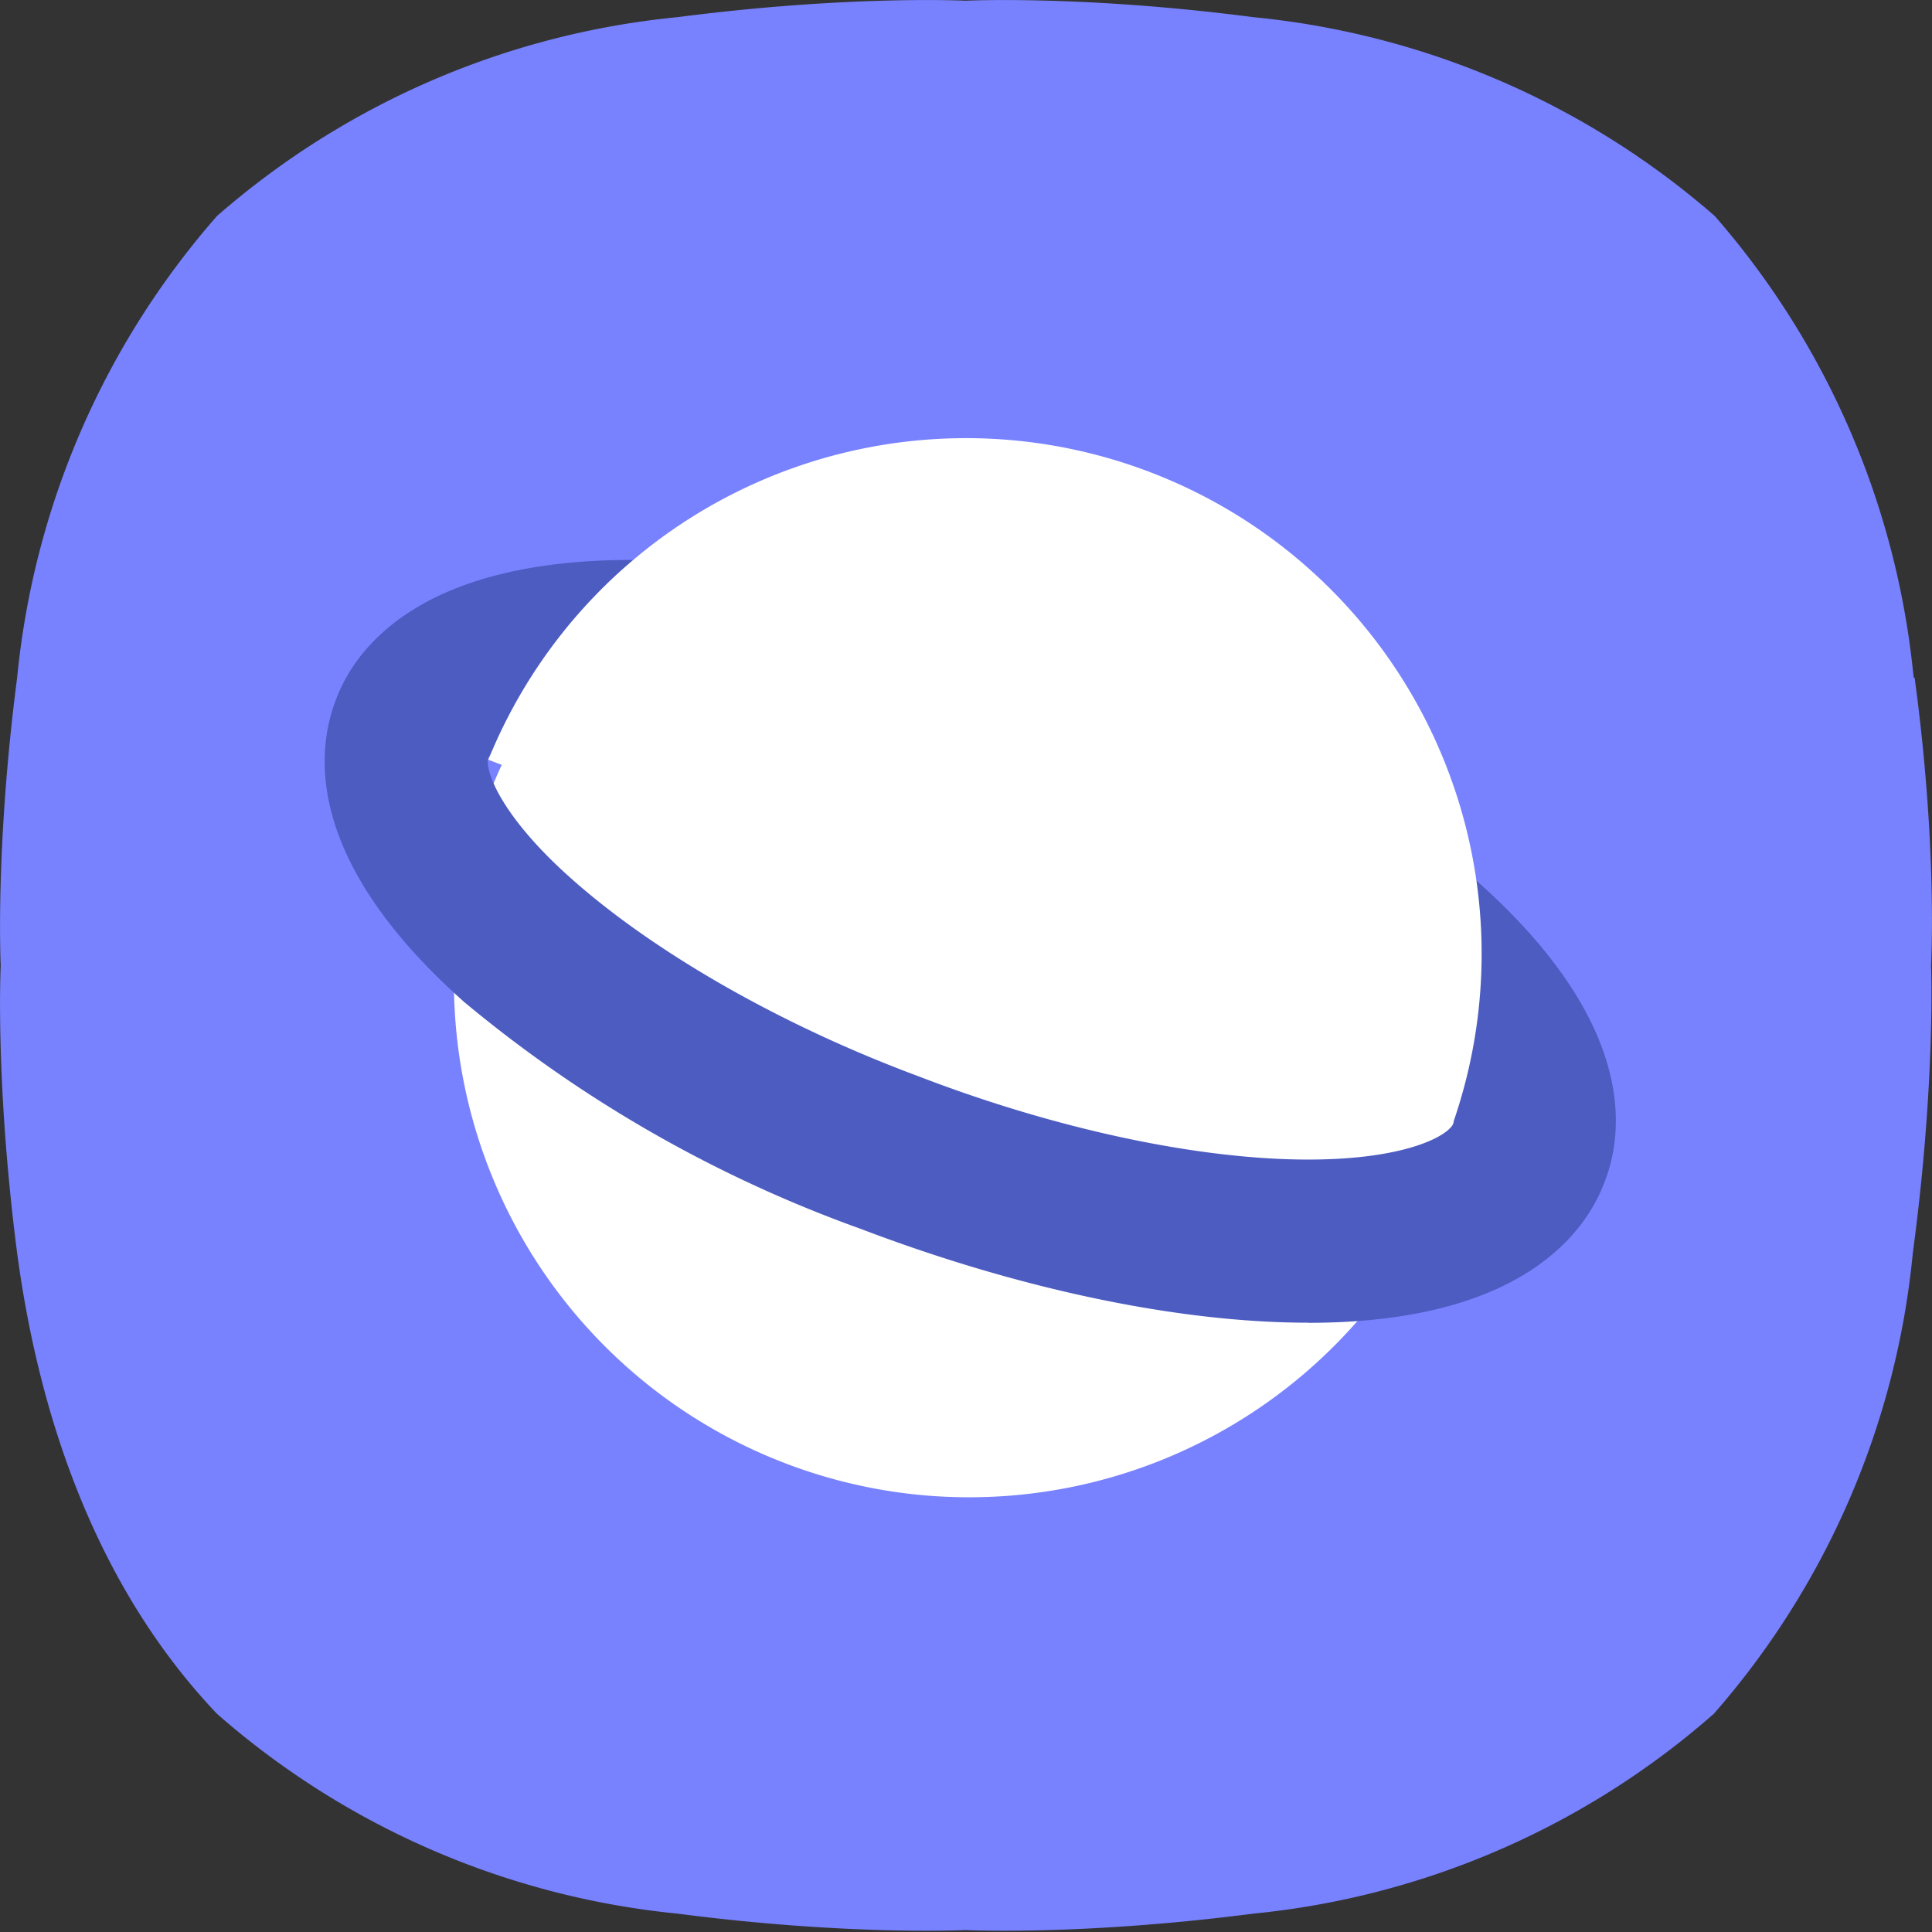
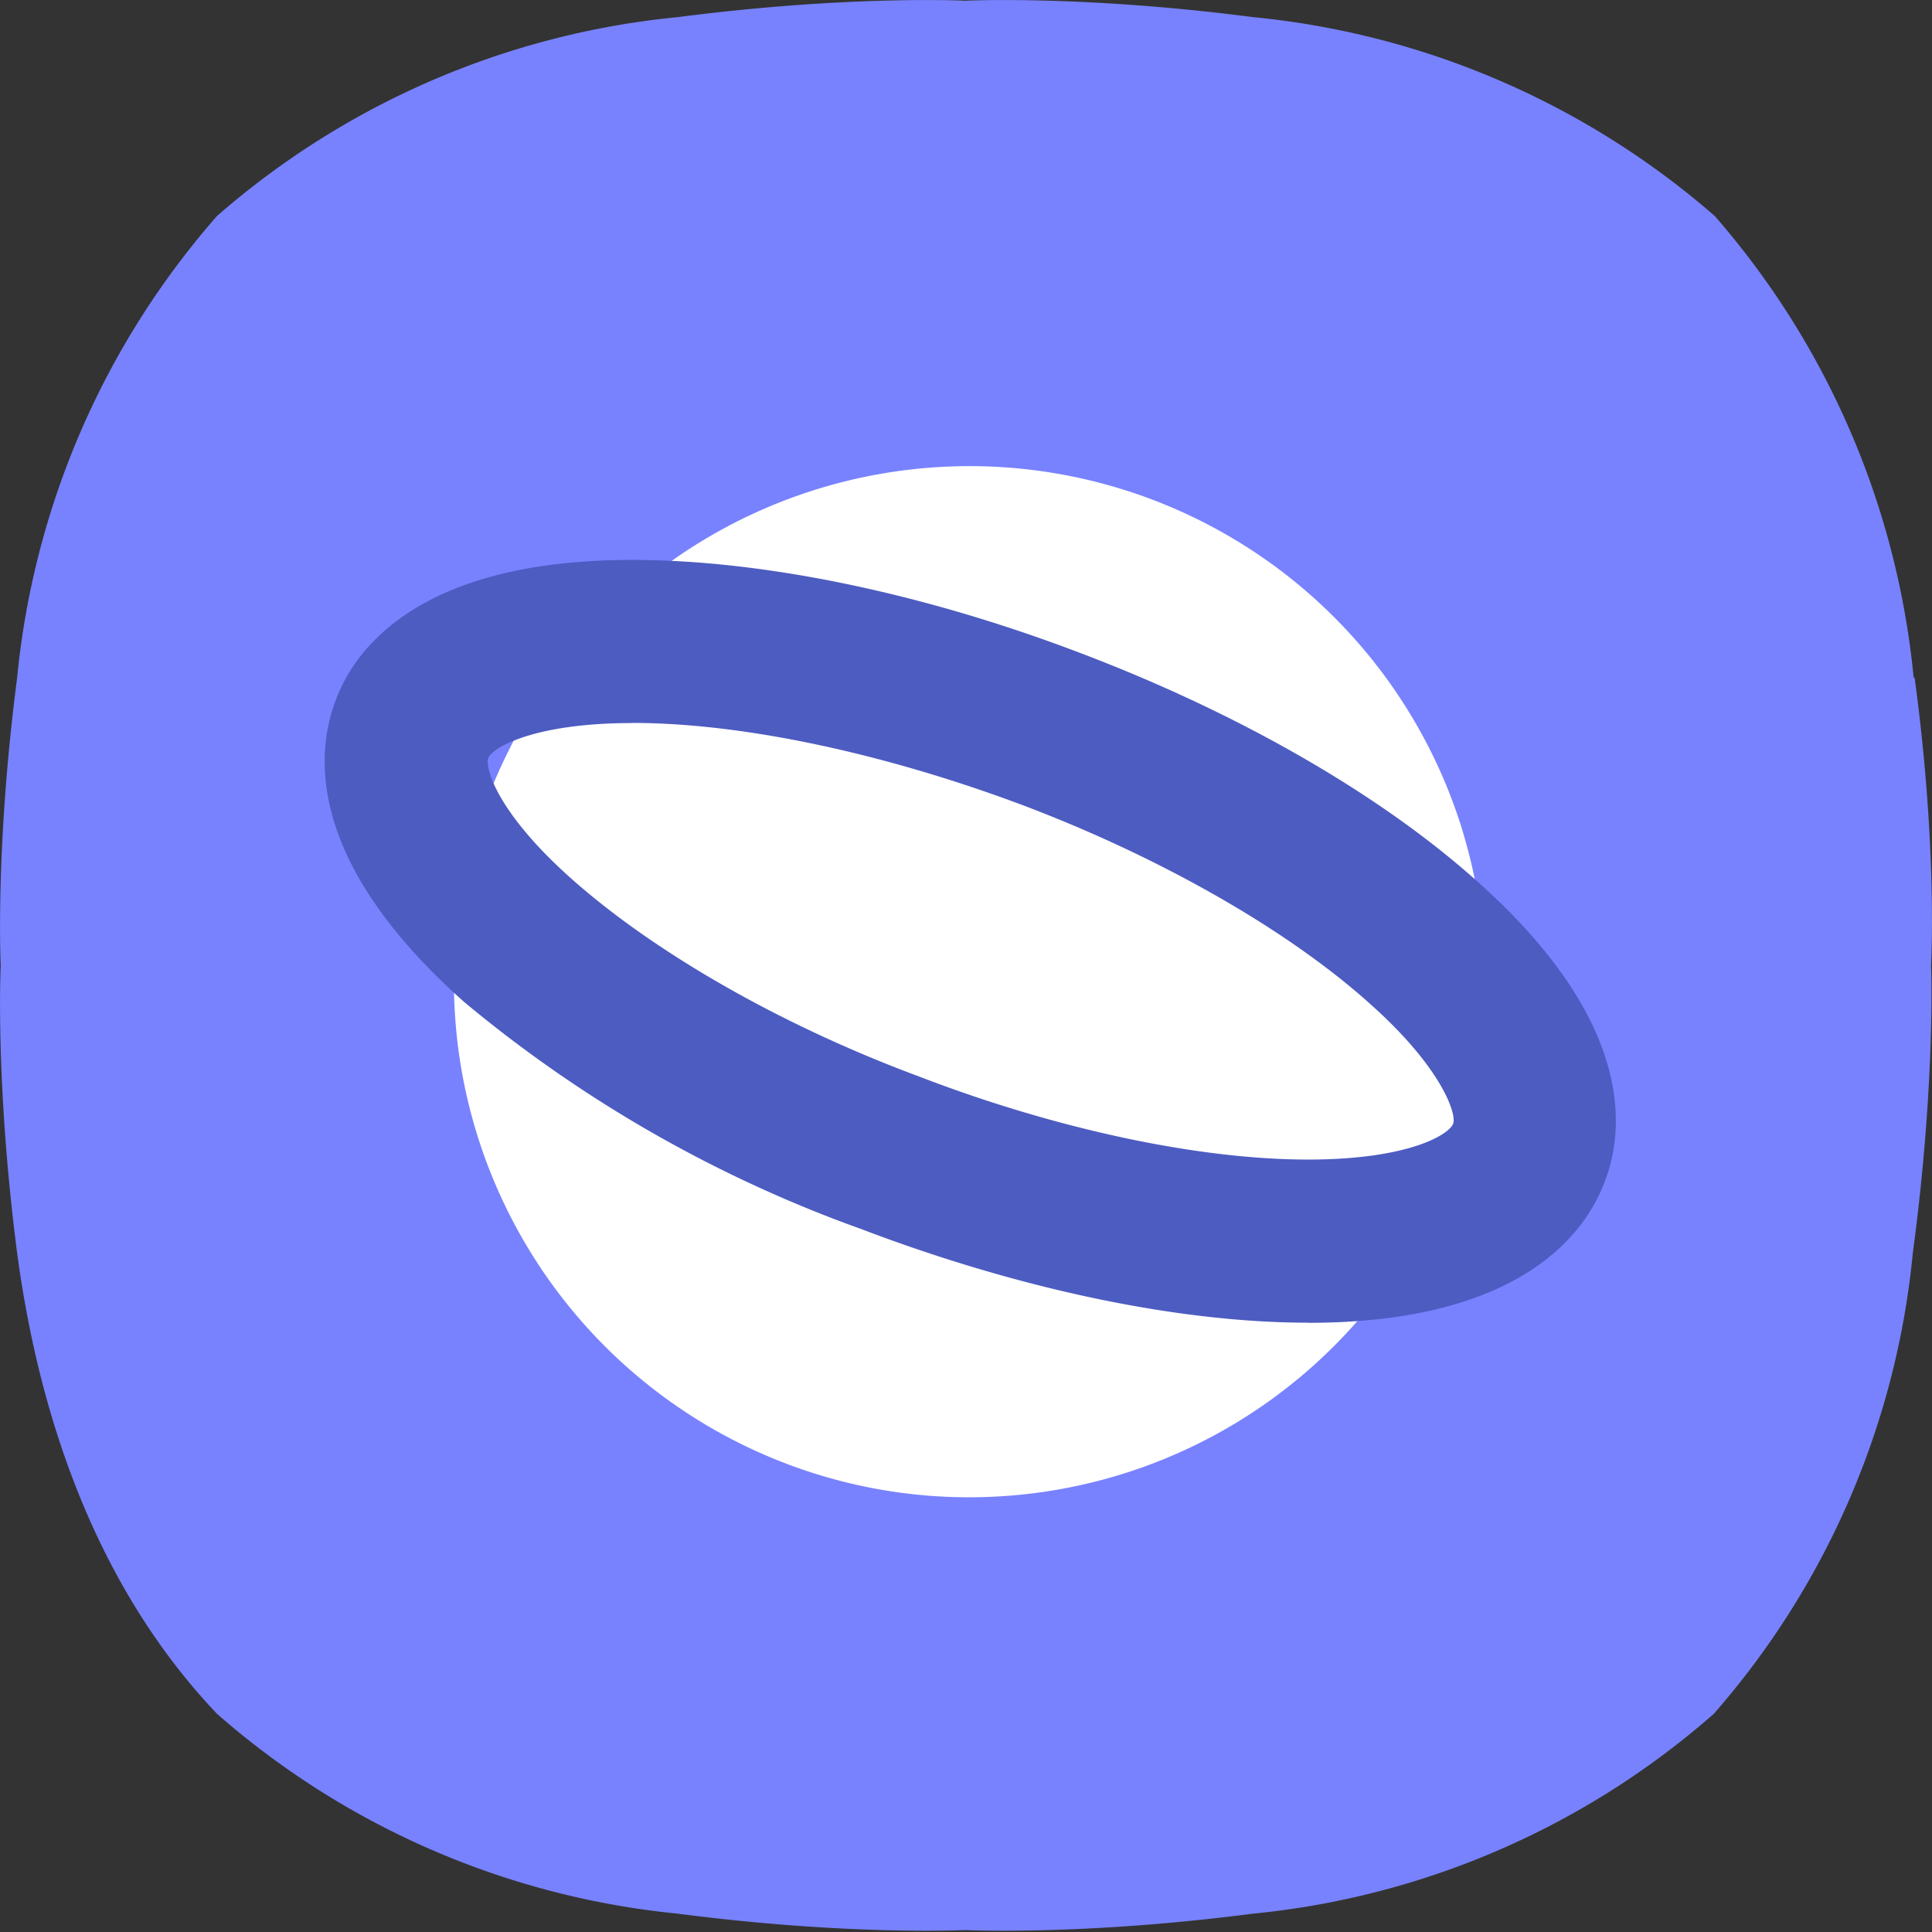
<svg xmlns="http://www.w3.org/2000/svg" width="16" height="16" fill="none">
  <rect width="100%" height="100%" fill="#333333" stroke="none" />
  <path fill="#7882FF" d="M15.848 5.612a6.813 6.813 0 0 0-1.647-3.823A6.822 6.822 0 0 0 10.378.142C8.963-.042 7.995.006 7.995.006s-.96-.048-2.383.136a6.798 6.798 0 0 0-3.815 1.647A6.798 6.798 0 0 0 .142 5.612C-.042 7.027.006 7.995.006 7.995s-.048.96.136 2.383c.2 1.488.72 2.831 1.655 3.815a6.797 6.797 0 0 0 3.815 1.655c1.415.184 2.383.136 2.383.136s.96.048 2.383-.136a6.782 6.782 0 0 0 3.815-1.655 6.775 6.775 0 0 0 1.648-3.815c.191-1.423.151-2.383.151-2.383s.056-.968-.136-2.383h-.008Z" />
  <path fill="#fff" d="M12.09 6.811a4.272 4.272 0 0 1-4.624 5.552A4.27 4.27 0 1 1 12.09 6.81Z" />
  <path fill="#fff" d="M12.09 6.811a4.255 4.255 0 0 1-.128 2.68Z" />
  <path fill="#fff" d="M12.026 6.811c.16.592.2 1.2.112 1.776l-.112-1.776Z" />
  <path fill="#4D5CC1" d="M10.834 10.954c-1.08 0-2.4-.28-3.703-.776a10.852 10.852 0 0 1-3.287-1.88C2.533 7.132 2.613 6.237 2.781 5.797c.16-.432.704-1.16 2.455-1.16 1.08 0 2.4.272 3.703.768 1.311.496 2.479 1.167 3.279 1.88 1.32 1.167 1.24 2.07 1.071 2.502-.16.432-.704 1.168-2.455 1.168ZM5.236 5.988c-.808 0-1.152.2-1.192.288-.032.096.096.48.704 1.015.68.6 1.72 1.2 2.863 1.624 1.144.44 2.32.688 3.223.688.816 0 1.16-.2 1.2-.296.032-.08-.096-.472-.704-1.008-.672-.6-1.72-1.2-2.863-1.632-1.152-.431-2.32-.68-3.231-.68Z" />
-   <path fill="#fff" d="m4.044 6.292 7.982 3.03a4.27 4.27 0 0 0-7.982-3.03Z" />
</svg>